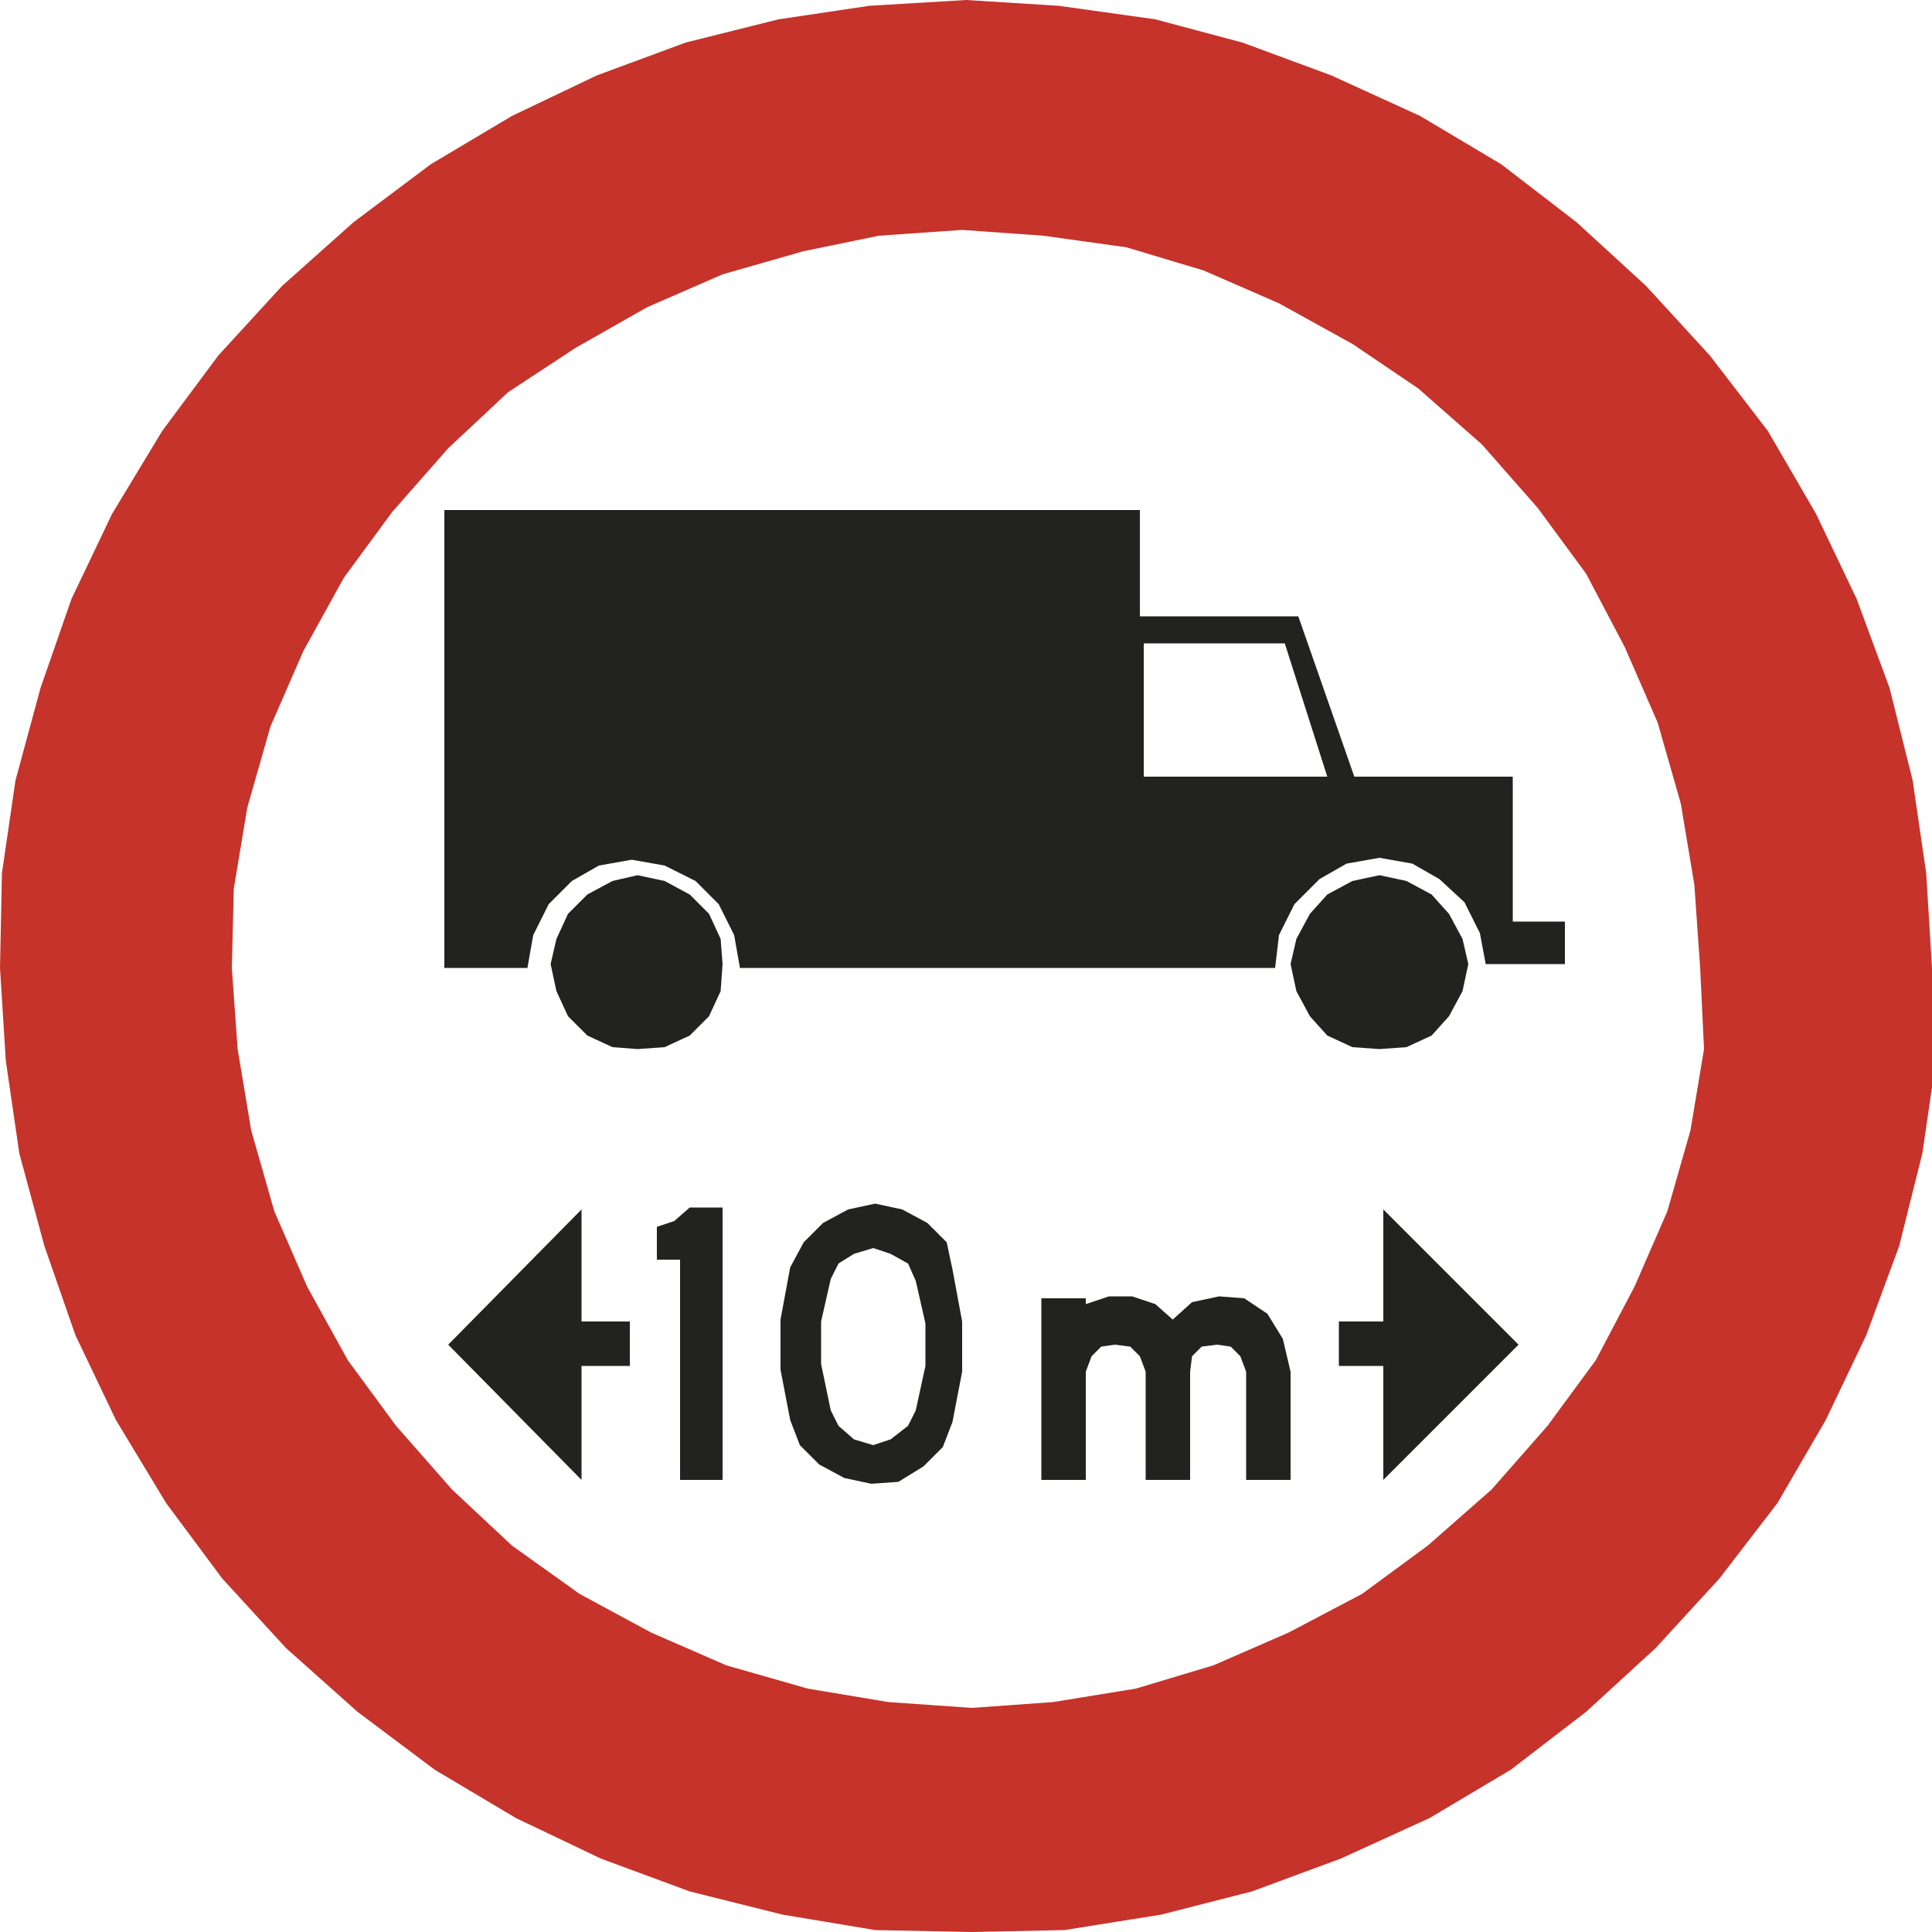
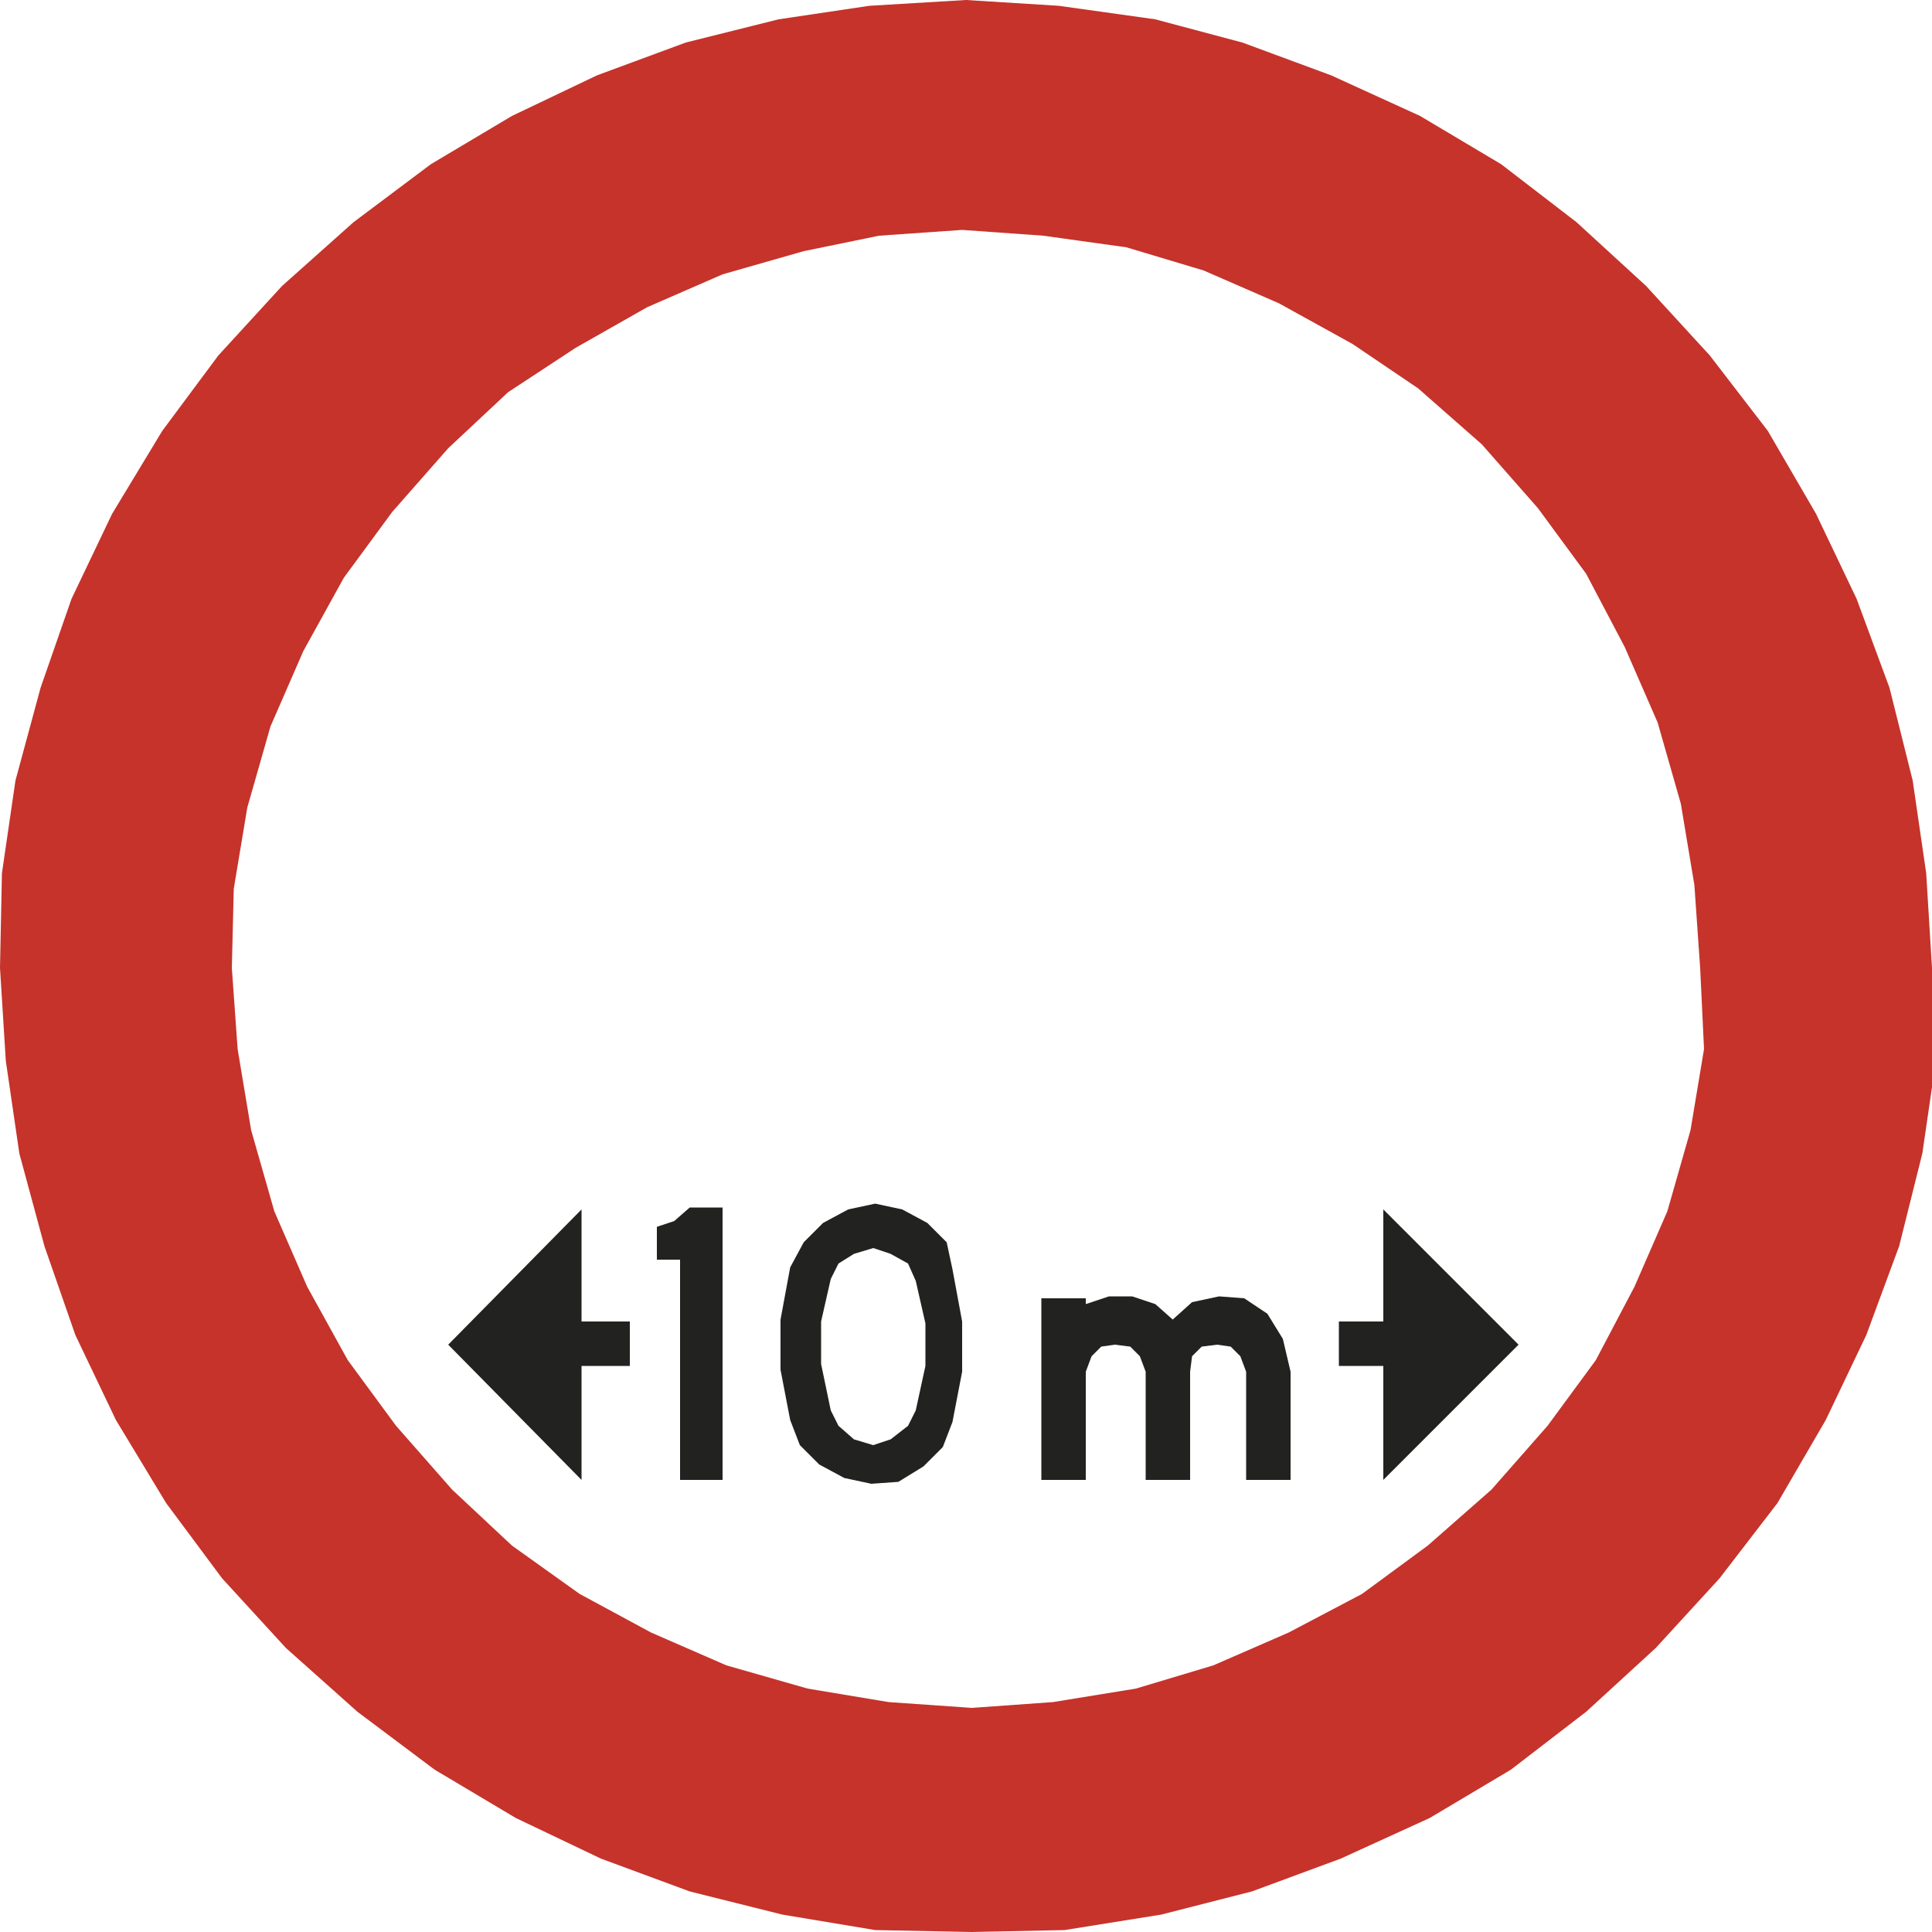
<svg xmlns="http://www.w3.org/2000/svg" version="1.1" id="Capa_1" x="0px" y="0px" viewBox="0 0 100 100" style="enable-background:new 0 0 100 100;" xml:space="preserve" width="100" height="100">
  <style type="text/css">
	.st0{fill-rule:evenodd;clip-rule:evenodd;fill:#222220;}
	.st1{fill-rule:evenodd;clip-rule:evenodd;fill:#C5332B;}
</style>
  <g>
    <path class="st0" d="M43,73l0.4,0.8l0.8,0.7l1,0.3l0.9-0.3l0.9-0.7l0.4-0.8l0.5-2.3v-2.2l-0.5-2.2l-0.4-0.9l-0.9-0.5l-0.9-0.3   l-1,0.3l-0.8,0.5L43,66.2l-0.5,2.2v2.2L43,73 M35.2,65.2H34v-1.7l0.9-0.3l0.8-0.7h1.7v14.1h-2.2V65.2z M30.1,62.6l-6.9,7l6.9,7   v-5.9h2.5v-2.3h-2.5V62.6z M71.6,62.6l7,7l-7,7v-5.9h-2.3v-2.3h2.3V62.6z M40.9,65.6l-0.5,2.7v2.6l0.5,2.6l0.5,1.3l1,1l1.3,0.7   l1.4,0.3l1.4-0.1l1.3-0.8l1-1l0.5-1.3l0.5-2.6v-2.6l-0.5-2.7L49,64.3l-1-1l-1.3-0.7l-1.4-0.3l-1.4,0.3l-1.3,0.7l-1,1L40.9,65.6z    M66.8,71l-0.4-1.7L65.6,68l-1.2-0.8l-1.3-0.1l-1.4,0.3l-1,0.9l-0.9-0.8l-1.2-0.4h-1.2l-1.2,0.4v-0.3h-2.3v9.4h2.3V71l0.3-0.8   l0.5-0.5l0.7-0.1l0.8,0.1l0.5,0.5l0.3,0.8v5.6h2.3V71l0.1-0.8l0.5-0.5l0.8-0.1l0.7,0.1l0.5,0.5l0.3,0.8v5.6h2.3V71z" />
-     <path class="st0" d="M76,49.9l-0.3-1.3l-0.7-1.3l-0.9-1l-1.3-0.7l-1.4-0.3L70,45.6l-1.3,0.7l-0.9,1l-0.7,1.3l-0.3,1.3l0.3,1.4   l0.7,1.3l0.9,1l1.3,0.6l1.4,0.1l1.4-0.1l1.3-0.6l0.9-1l0.7-1.3L76,49.9 M37.4,49.9l-0.1-1.3l-0.6-1.3l-1-1l-1.3-0.7l-1.4-0.3   l-1.3,0.3l-1.3,0.7l-1,1l-0.6,1.3l-0.3,1.3l0.3,1.4l0.6,1.3l1,1l1.3,0.6l1.3,0.1l1.4-0.1l1.3-0.6l1-1l0.6-1.3L37.4,49.9z    M68.7,40.2h-9.5v-6.9h7.3L68.7,40.2z M76.9,49.9l-0.3-1.6l-0.8-1.6l-1.3-1.2l-1.4-0.8l-1.7-0.3l-1.7,0.3l-1.4,0.8L67,46.8   l-0.8,1.6L66,50.1H38.3l-0.3-1.7l-0.8-1.6l-1.2-1.2l-1.6-0.8l-1.7-0.3l-1.7,0.3l-1.4,0.8l-1.2,1.2l-0.8,1.6l-0.3,1.7h-4.3V26.4h36   v5.5h8.2l2.9,8.3h8.2v7.5h2.7v2.2H76.9h4.3H76.9z" />
    <path class="st1" d="M100,50.1l-0.3-4.9l-0.7-4.8l-1.2-4.8l-1.7-4.6l-2.1-4.4l-2.5-4.3l-3-3.9l-3.3-3.6l-3.6-3.3l-3.9-3l-4.2-2.5   l-4.6-2.1l-4.6-1.7L59.8,1l-5-0.7l-4.8-0.3l-5,0.3L40.3,1l-4.8,1.2l-4.6,1.7l-4.4,2.1l-4.2,2.5l-4,3l-3.7,3.3l-3.3,3.6l-2.9,3.9   l-2.6,4.3l-2.1,4.4l-1.6,4.6l-1.3,4.8l-0.7,4.8L0,50.1l0.3,4.8l0.7,4.8l1.3,4.8l1.6,4.6l2.1,4.4l2.6,4.3l2.9,3.9l3.3,3.6l3.7,3.3   l4,3l4.2,2.5l4.4,2.1l4.6,1.7l4.8,1.2l4.8,0.8l5,0.1l4.8-0.1l5-0.8l4.7-1.2l4.6-1.7l4.6-2.1l4.2-2.5l3.9-3l3.6-3.3l3.3-3.6l3-3.9   l2.5-4.3l2.1-4.4l1.7-4.6l1.2-4.8l0.7-4.8L100,50.1 M88,50.1l-0.3-4.3l-0.7-4.2l-1.2-4.2l-1.7-3.9l-2-3.8l-2.5-3.4l-2.9-3.3   l-3.3-2.9l-3.4-2.3l-3.8-2.1l-3.9-1.7l-4-1.2l-4.3-0.6l-4.2-0.3l-4.3,0.3L41.6,13l-4.2,1.2l-3.9,1.7l-3.7,2.1l-3.5,2.3l-3.1,2.9   l-2.9,3.3l-2.5,3.4l-2.1,3.8l-1.7,3.9l-1.2,4.2l-0.7,4.2L12,50.1l0.3,4.2l0.7,4.2l1.2,4.2l1.7,3.9l2.1,3.8l2.5,3.4l2.9,3.3l3.1,2.9   l3.5,2.5l3.7,2l3.9,1.7l4.2,1.2l4.2,0.7l4.3,0.3l4.2-0.3l4.3-0.7l4-1.2l3.9-1.7l3.8-2l3.4-2.5l3.3-2.9l2.9-3.3l2.5-3.4l2-3.8   l1.7-3.9l1.2-4.2l0.7-4.2L88,50.1z" />
  </g>
</svg>